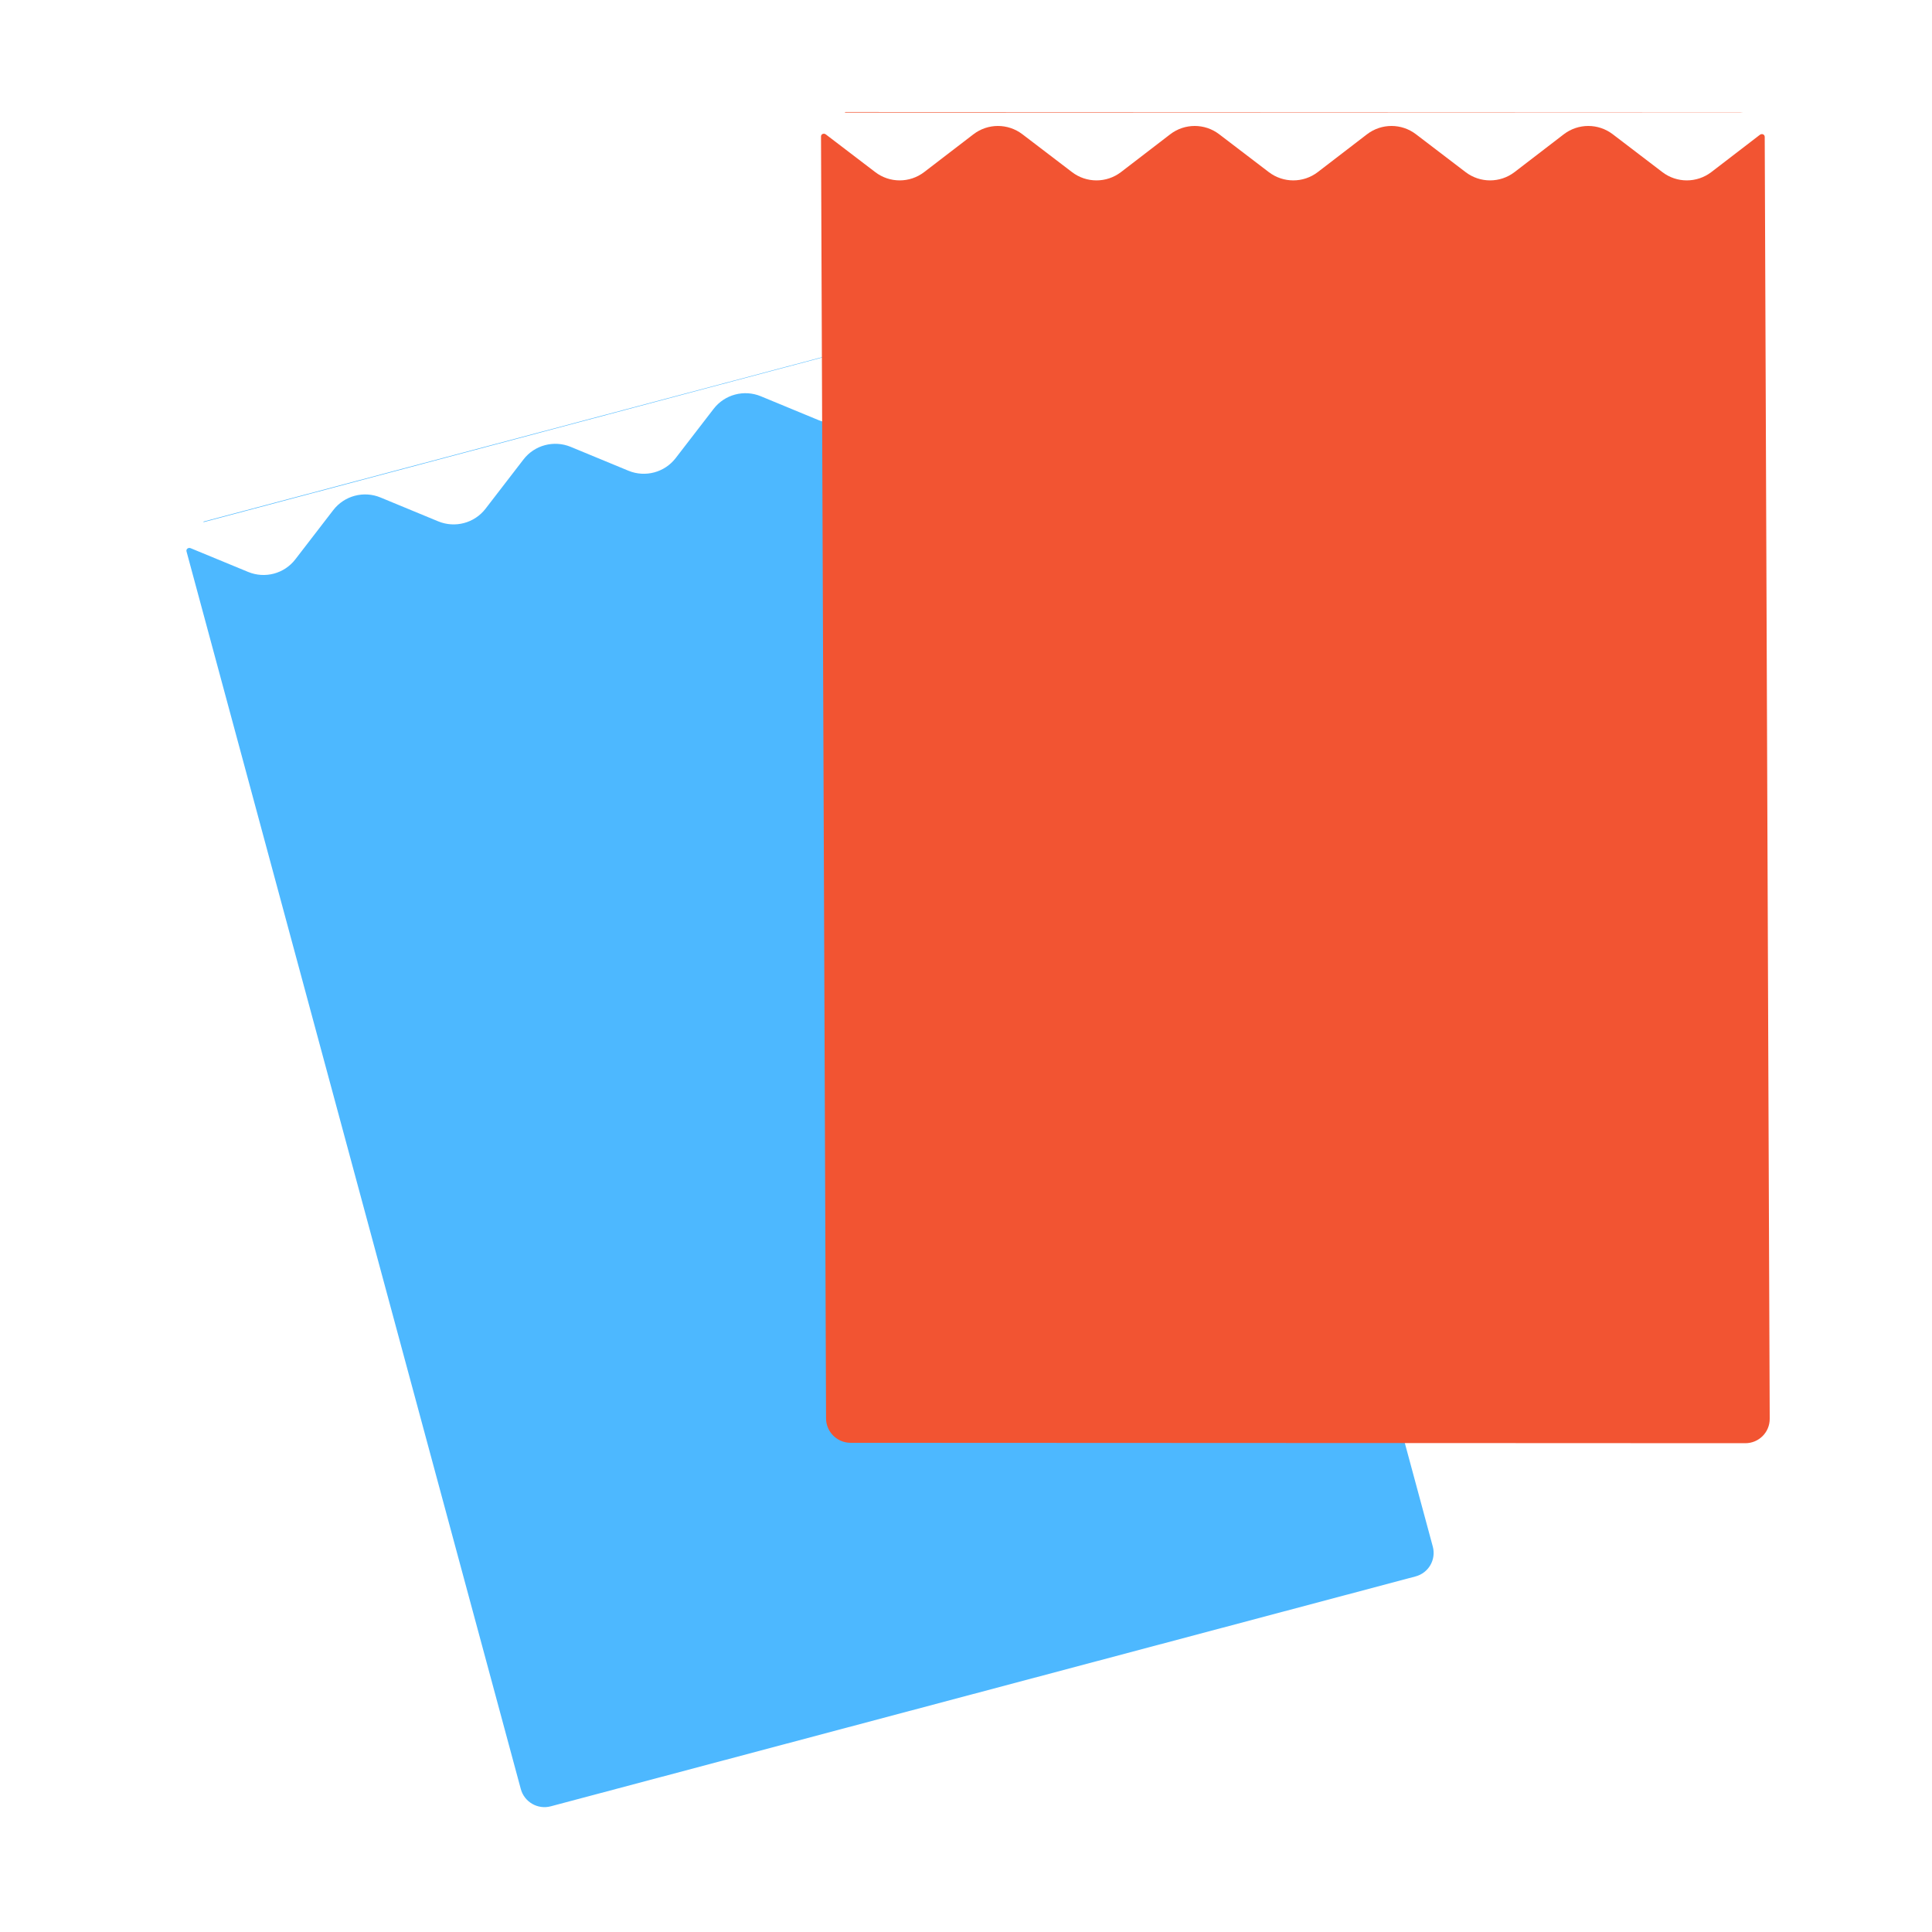
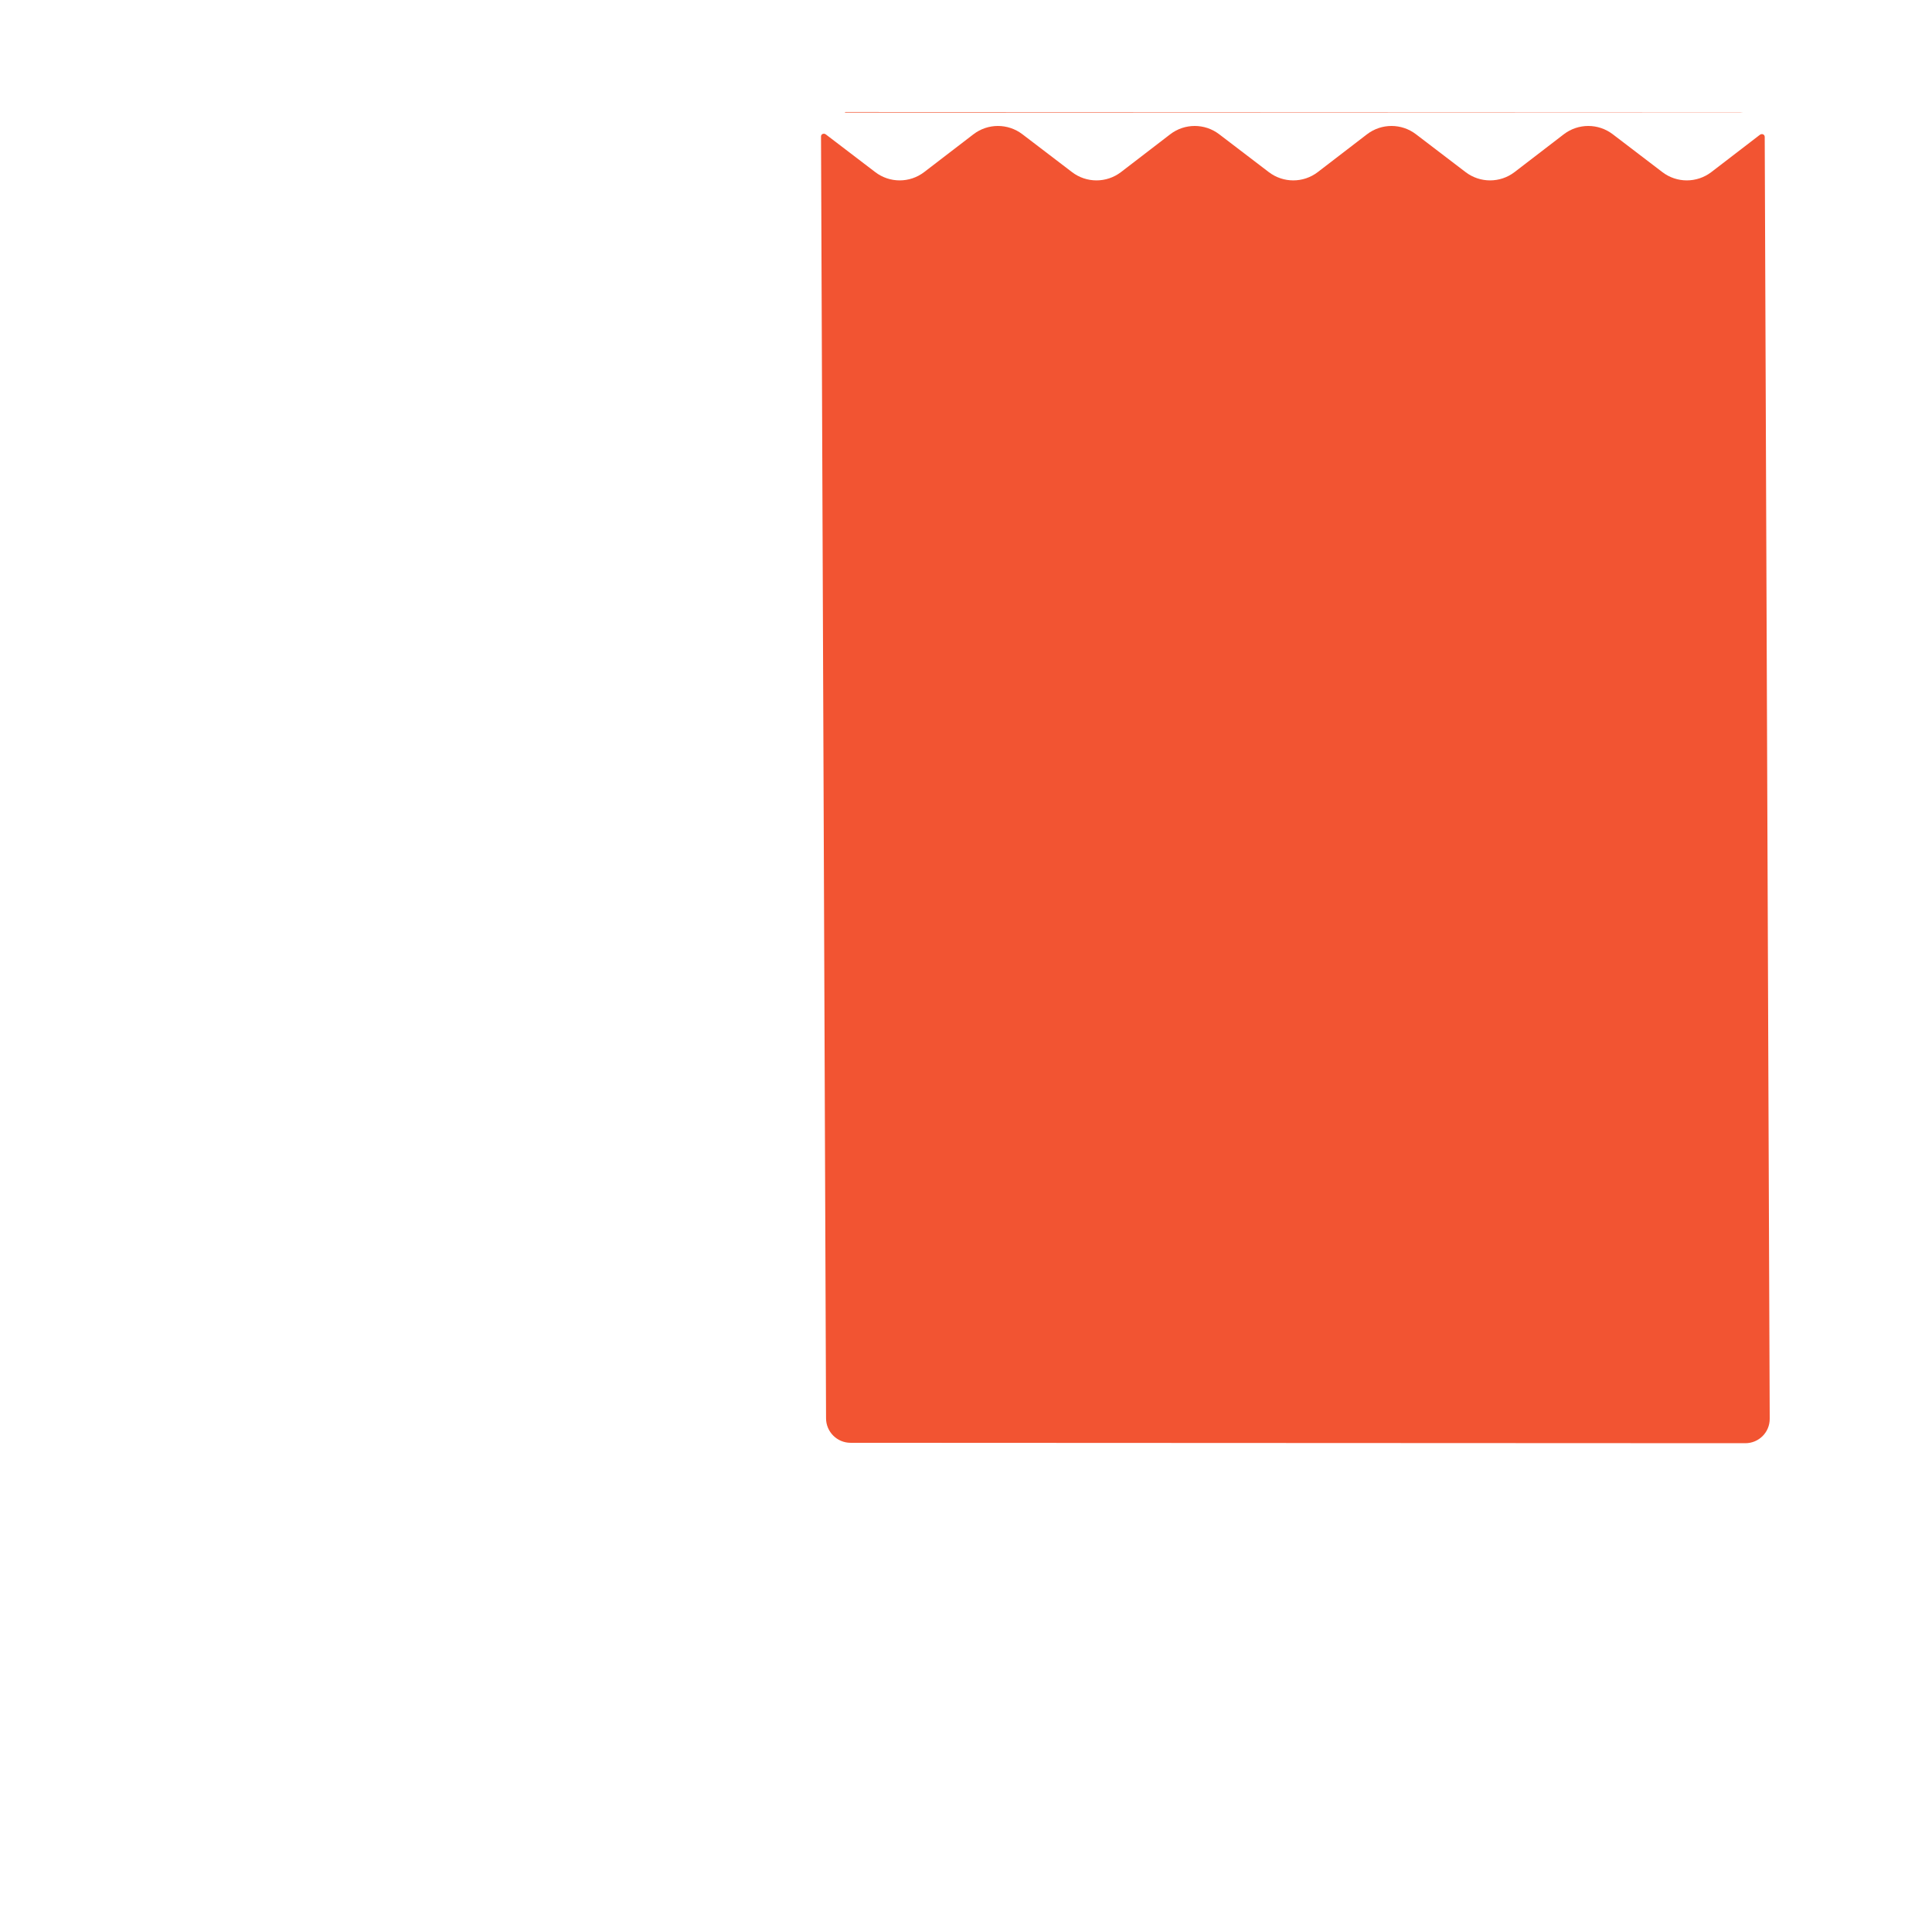
<svg xmlns="http://www.w3.org/2000/svg" width="48" height="48" viewBox="0 0 48 48" fill="none">
-   <path fill-rule="evenodd" clip-rule="evenodd" d="M4.737 13.62C4.68 13.596 4.618 13.64 4.634 13.7L12.939 44.447C13.026 44.771 13.36 44.964 13.685 44.877L35.168 39.166C35.493 39.08 35.685 38.748 35.597 38.423L27.293 7.677C27.277 7.619 27.204 7.611 27.167 7.659L26.236 8.868C25.961 9.226 25.48 9.354 25.062 9.181L23.628 8.589C23.21 8.416 22.729 8.544 22.454 8.902L21.512 10.125C21.237 10.482 20.755 10.611 20.337 10.438L18.903 9.845C18.485 9.672 18.004 9.801 17.729 10.159L16.787 11.381C16.512 11.739 16.03 11.867 15.613 11.695L14.179 11.102C13.762 10.93 13.28 11.058 13.005 11.416L12.063 12.639C11.787 12.997 11.306 13.125 10.888 12.953L9.454 12.36C9.037 12.187 8.555 12.316 8.28 12.673L7.338 13.896C7.063 14.254 6.582 14.382 6.164 14.209L4.737 13.62ZM5.063 12.957C5.047 12.961 5.052 12.974 5.068 12.97L8.635 12.021L8.82 11.972L13.36 10.764C13.36 10.764 13.36 10.764 13.36 10.764C13.36 10.764 13.36 10.764 13.36 10.764L18.268 9.457C18.268 9.457 18.269 9.457 18.268 9.457C18.268 9.457 18.268 9.458 18.269 9.457L22.808 8.25L22.994 8.201L26.549 7.255C26.559 7.252 26.557 7.244 26.547 7.246L5.063 12.957Z" fill="#4DB8FF" />
  <path fill-rule="evenodd" clip-rule="evenodd" d="M20.517 3.339C20.468 3.302 20.398 3.329 20.398 3.39L20.523 35.238C20.524 35.574 20.797 35.846 21.133 35.846L43.363 35.856C43.699 35.856 43.97 35.584 43.968 35.248L43.844 3.4C43.843 3.338 43.773 3.312 43.724 3.349L42.517 4.276C42.158 4.55 41.66 4.551 41.301 4.276L40.068 3.335C39.709 3.061 39.21 3.061 38.852 3.336L37.628 4.276C37.27 4.55 36.772 4.551 36.412 4.276L35.179 3.335C34.82 3.061 34.322 3.061 33.963 3.336L32.739 4.276C32.381 4.55 31.883 4.551 31.523 4.276L30.29 3.335C29.931 3.061 29.432 3.061 29.074 3.336L27.85 4.276C27.492 4.55 26.993 4.551 26.634 4.276L25.401 3.335C25.041 3.061 24.543 3.061 24.185 3.336L22.96 4.276C22.602 4.55 22.104 4.551 21.745 4.276L20.517 3.339ZM21.004 2.783C20.986 2.783 20.988 2.797 21.005 2.797L24.696 2.797C24.696 2.797 24.696 2.797 24.696 2.797C24.696 2.797 24.696 2.797 24.696 2.797L29.585 2.797C29.585 2.797 29.585 2.797 29.585 2.797C29.585 2.797 29.585 2.797 29.585 2.797L34.474 2.797C34.474 2.797 34.474 2.797 34.474 2.797C34.474 2.797 34.474 2.797 34.474 2.797L39.363 2.797C39.363 2.797 39.363 2.797 39.363 2.797C39.363 2.797 39.363 2.797 39.363 2.797L43.312 2.797C43.286 2.794 43.26 2.792 43.233 2.792L21.004 2.783Z" fill="#F25432" />
</svg>